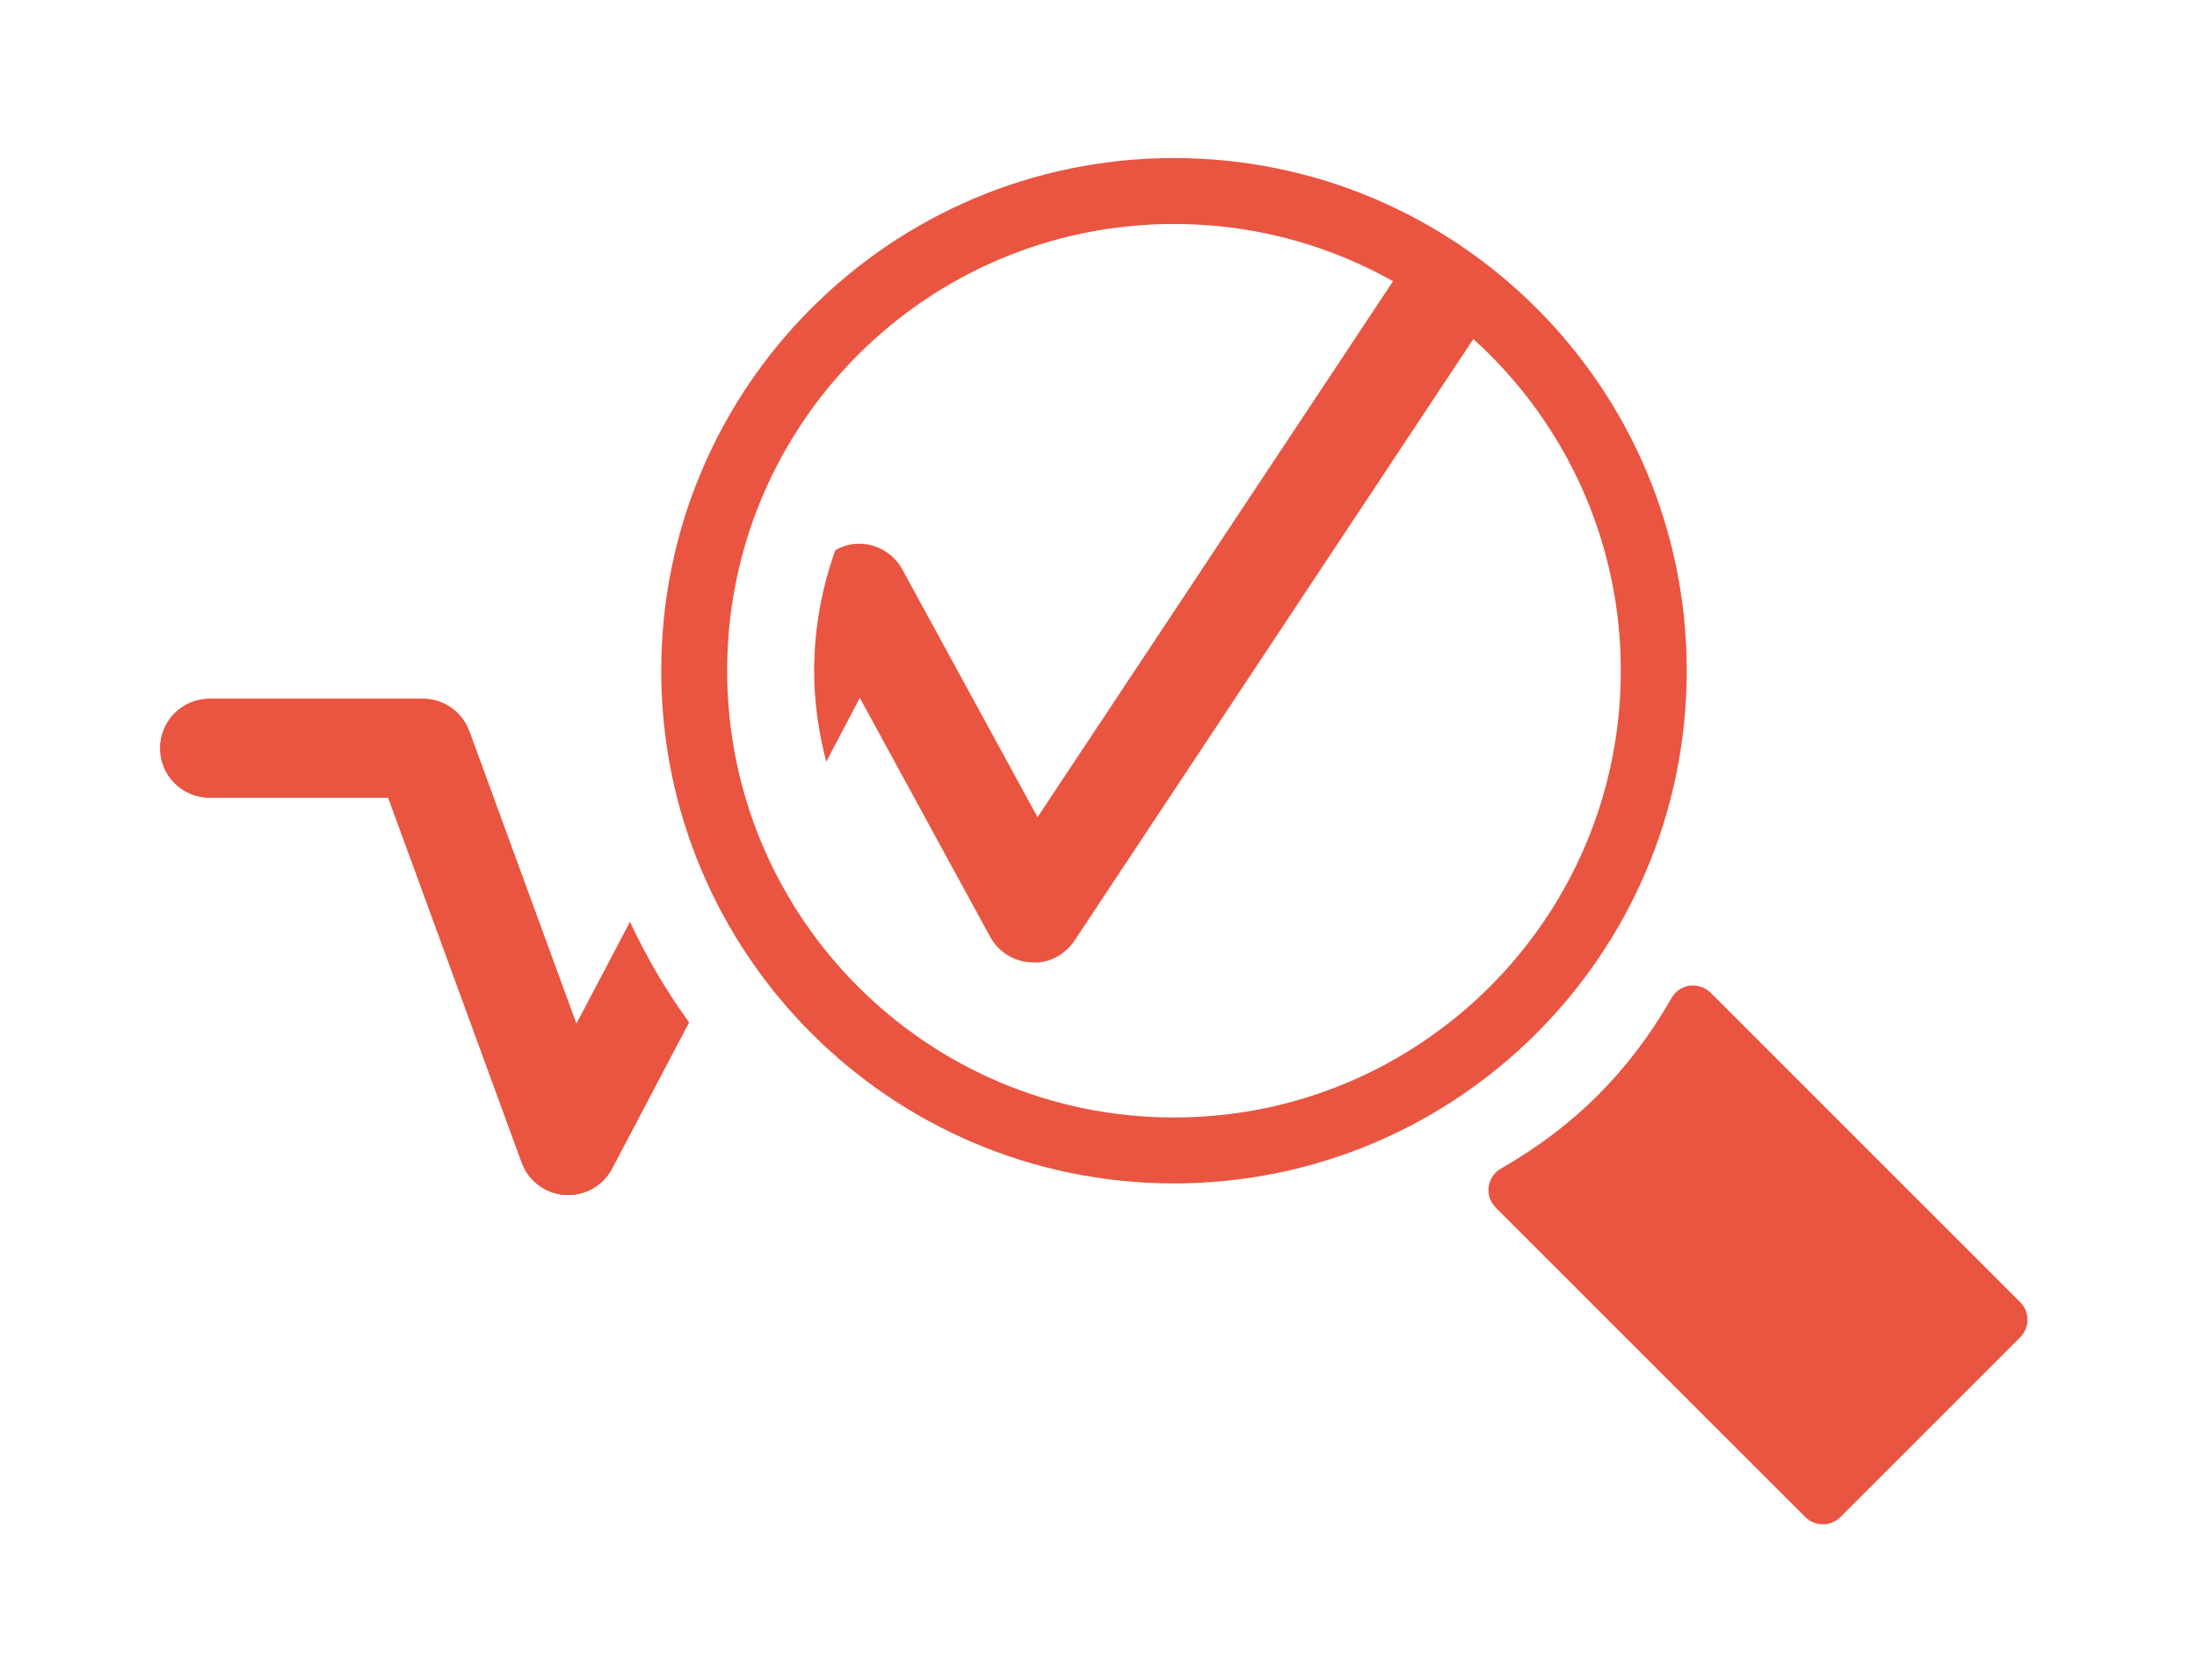
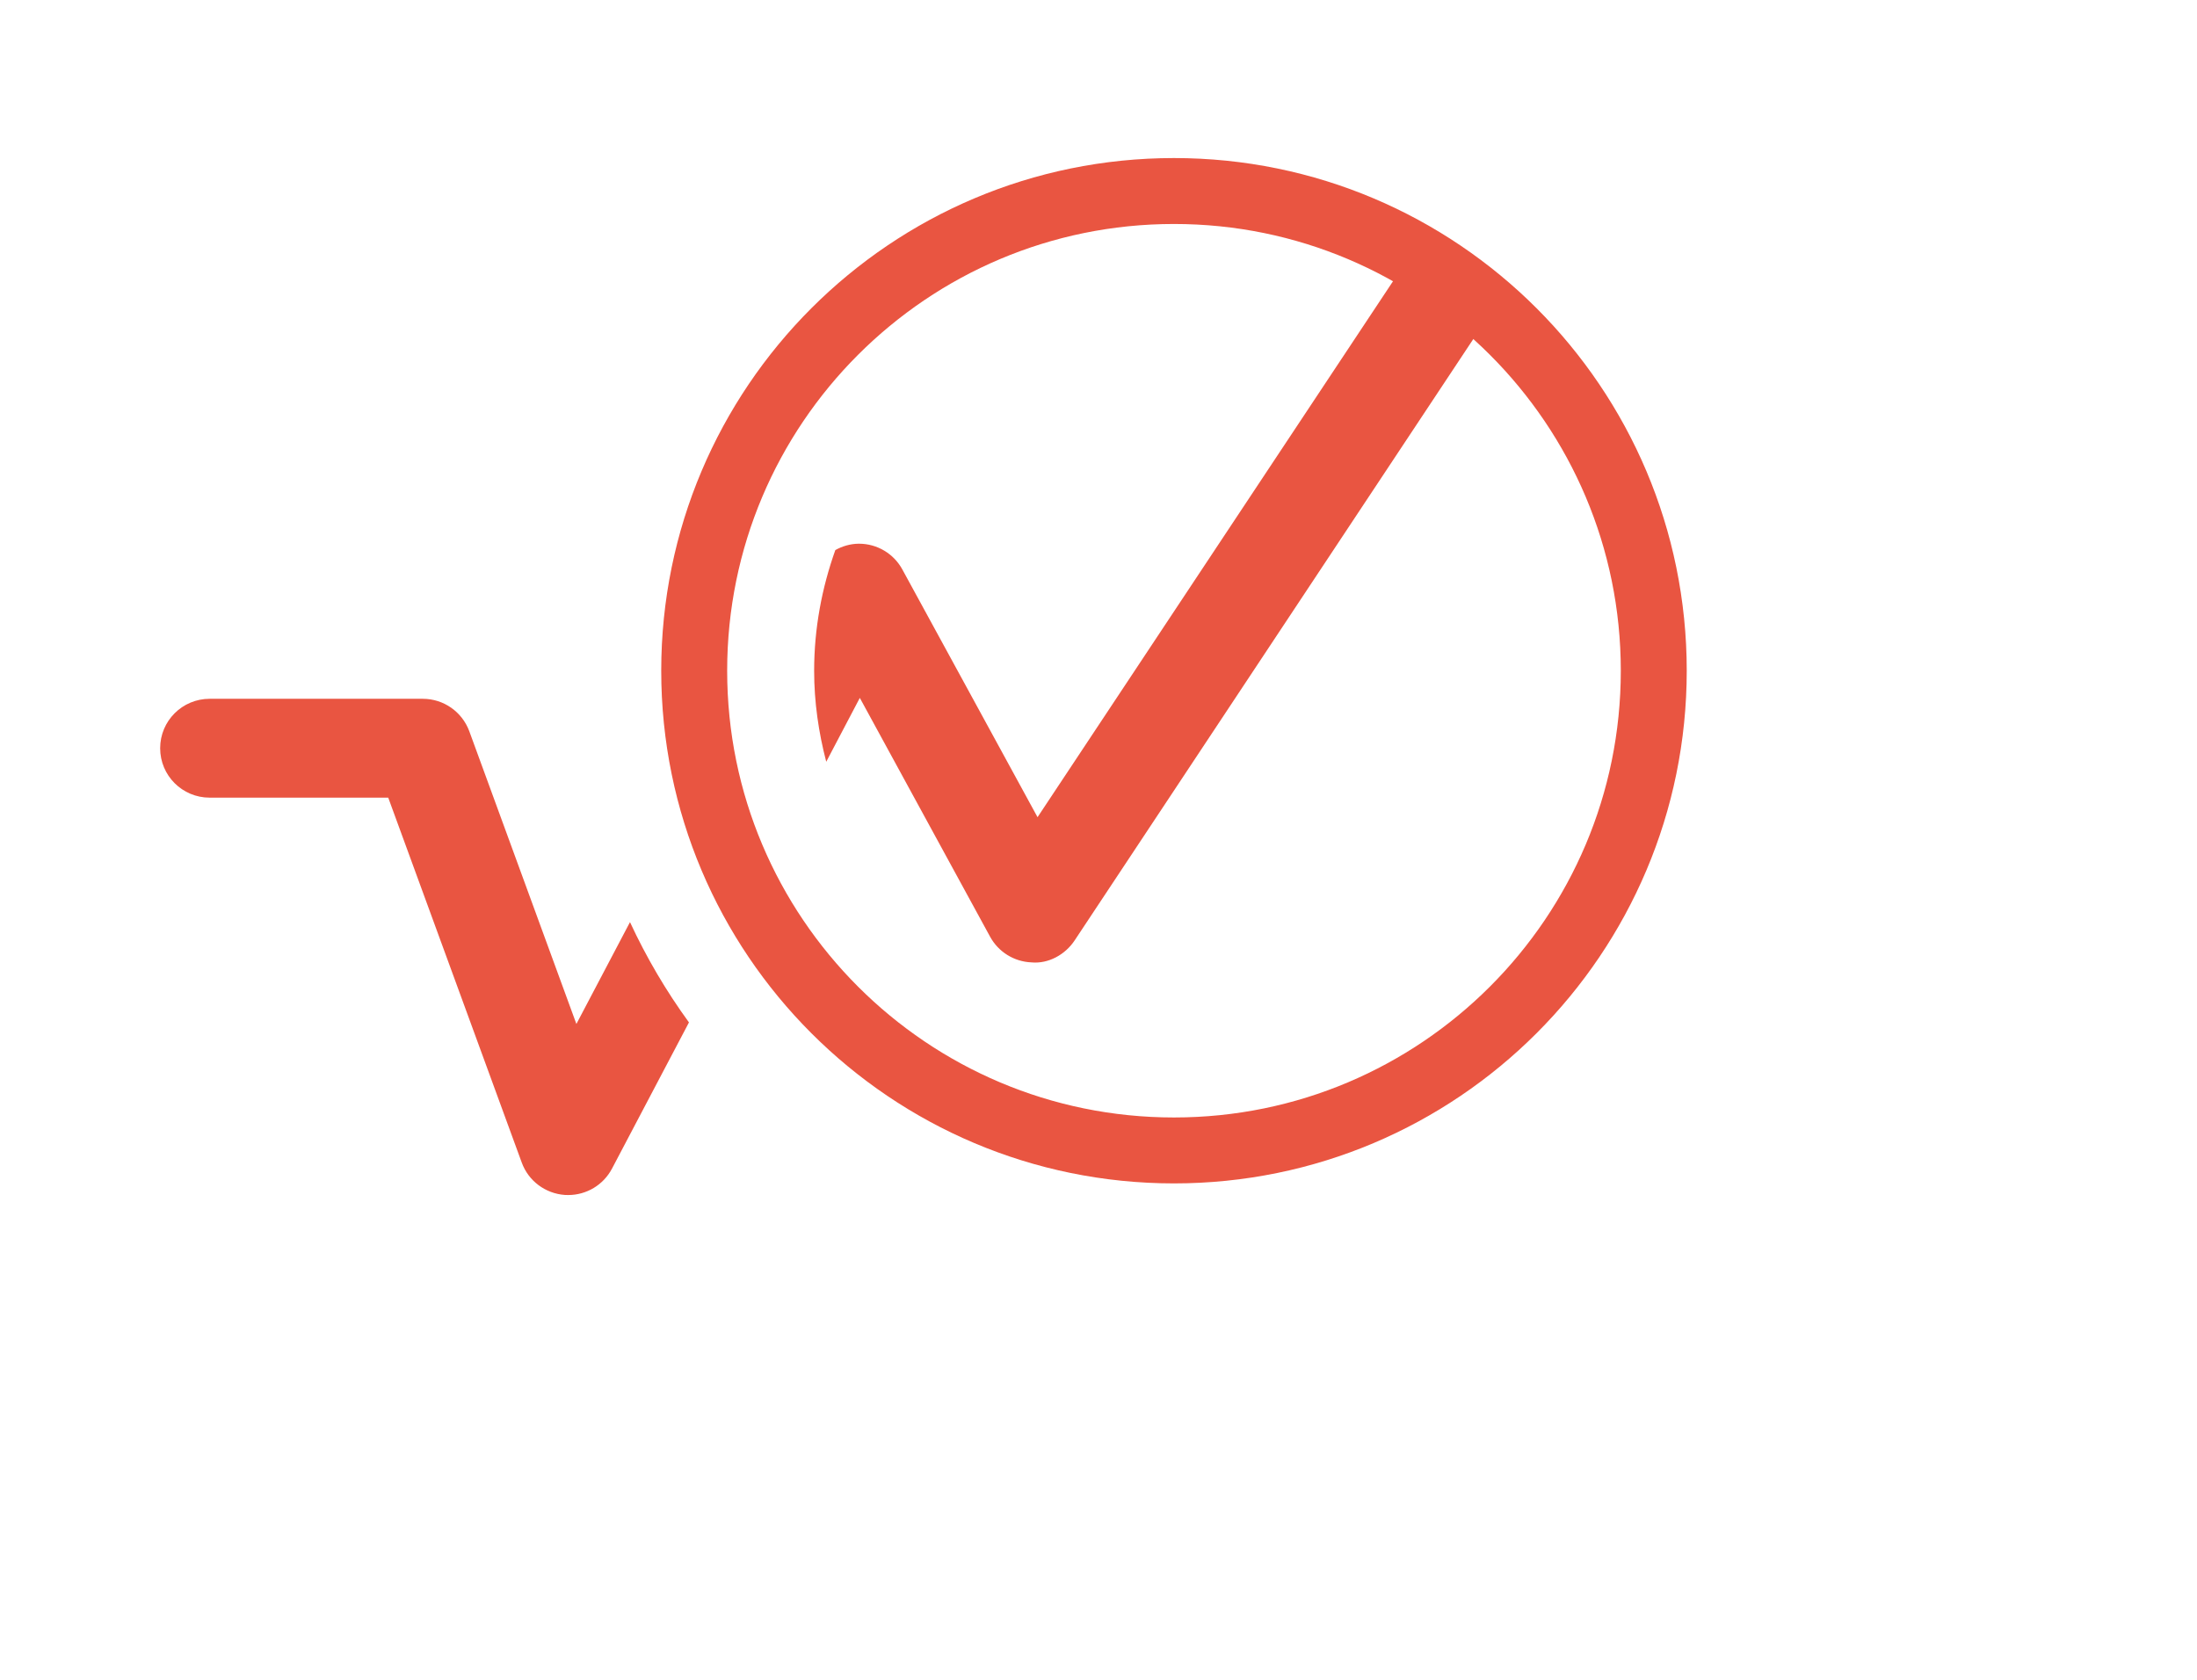
<svg xmlns="http://www.w3.org/2000/svg" version="1.1" id="レイヤー_1" x="0px" y="0px" width="170px" height="130px" viewBox="-30 0 170 130" enable-background="new -30 0 170 130" xml:space="preserve">
  <g>
-     <path fill="#E95541" d="M126.323,100.781l-23.959-23.955c-0.422-0.422-1.02-0.604-1.61-0.549c-0.587,0.085-1.111,0.43-1.406,0.949   c-1.61,2.827-3.526,5.352-5.695,7.518c-2.159,2.165-4.687,4.078-7.513,5.695c-0.518,0.295-0.865,0.814-0.949,1.406   c-0.081,0.59,0.123,1.188,0.545,1.609l23.959,23.955c0.372,0.373,0.864,0.557,1.354,0.557c0.488,0,0.98-0.184,1.354-0.557   l13.922-13.922C127.071,102.744,127.071,101.527,126.323,100.781z" />
    <path fill="none" stroke="#E95541" stroke-width="5.102" stroke-linecap="round" stroke-linejoin="round" d="M97.966,51.908   c0,20.502-16.622,37.125-37.125,37.125c-20.507,0-37.125-16.623-37.125-37.125c0-20.503,16.618-37.125,37.125-37.125   C81.344,14.783,97.966,31.404,97.966,51.908z" />
    <g>
      <path fill="#E95541" d="M14.6,79.245L6.313,56.59c-0.556-1.504-1.986-2.51-3.597-2.51h-16.495c-2.116,0-3.828,1.709-3.828,3.825    s1.712,3.825,3.828,3.825h13.82l10.332,28.244c0.517,1.42,1.828,2.398,3.34,2.504c0.084,0,0.169,0.006,0.253,0.006    c1.417,0,2.722-0.779,3.39-2.045l5.955-11.314c-1.765-2.426-3.291-5.02-4.563-7.762L14.6,79.245z" />
      <path fill="#E95541" d="M33.933,58.953l2.598-4.943l10.079,18.479c0.644,1.182,1.856,1.934,3.196,1.99    c1.308,0.126,2.619-0.592,3.354-1.709l31.482-47.496c-1.839-1.772-3.906-3.305-6.177-4.528L50.283,63.242L39.824,44.075    c-0.668-1.23-1.954-1.997-3.357-1.997h-0.024c-0.646,0.007-1.262,0.189-1.807,0.492c-1.041,2.925-1.639,6.061-1.639,9.337    C32.997,54.348,33.345,56.696,33.933,58.953z" />
    </g>
-     <path fill="#E95541" d="M18.748,71.363L14.6,79.245L6.313,56.59c-0.556-1.504-1.986-2.51-3.597-2.51h-16.495   c-2.116,0-3.828,1.709-3.828,3.825s1.712,3.825,3.828,3.825h13.82l10.332,28.244c0.517,1.42,1.828,2.398,3.34,2.504   c0.084,0,0.169,0.006,0.253,0.006c1.417,0,2.722-0.779,3.39-2.045l5.955-11.314C21.547,76.699,20.021,74.105,18.748,71.363z" />
  </g>
</svg>